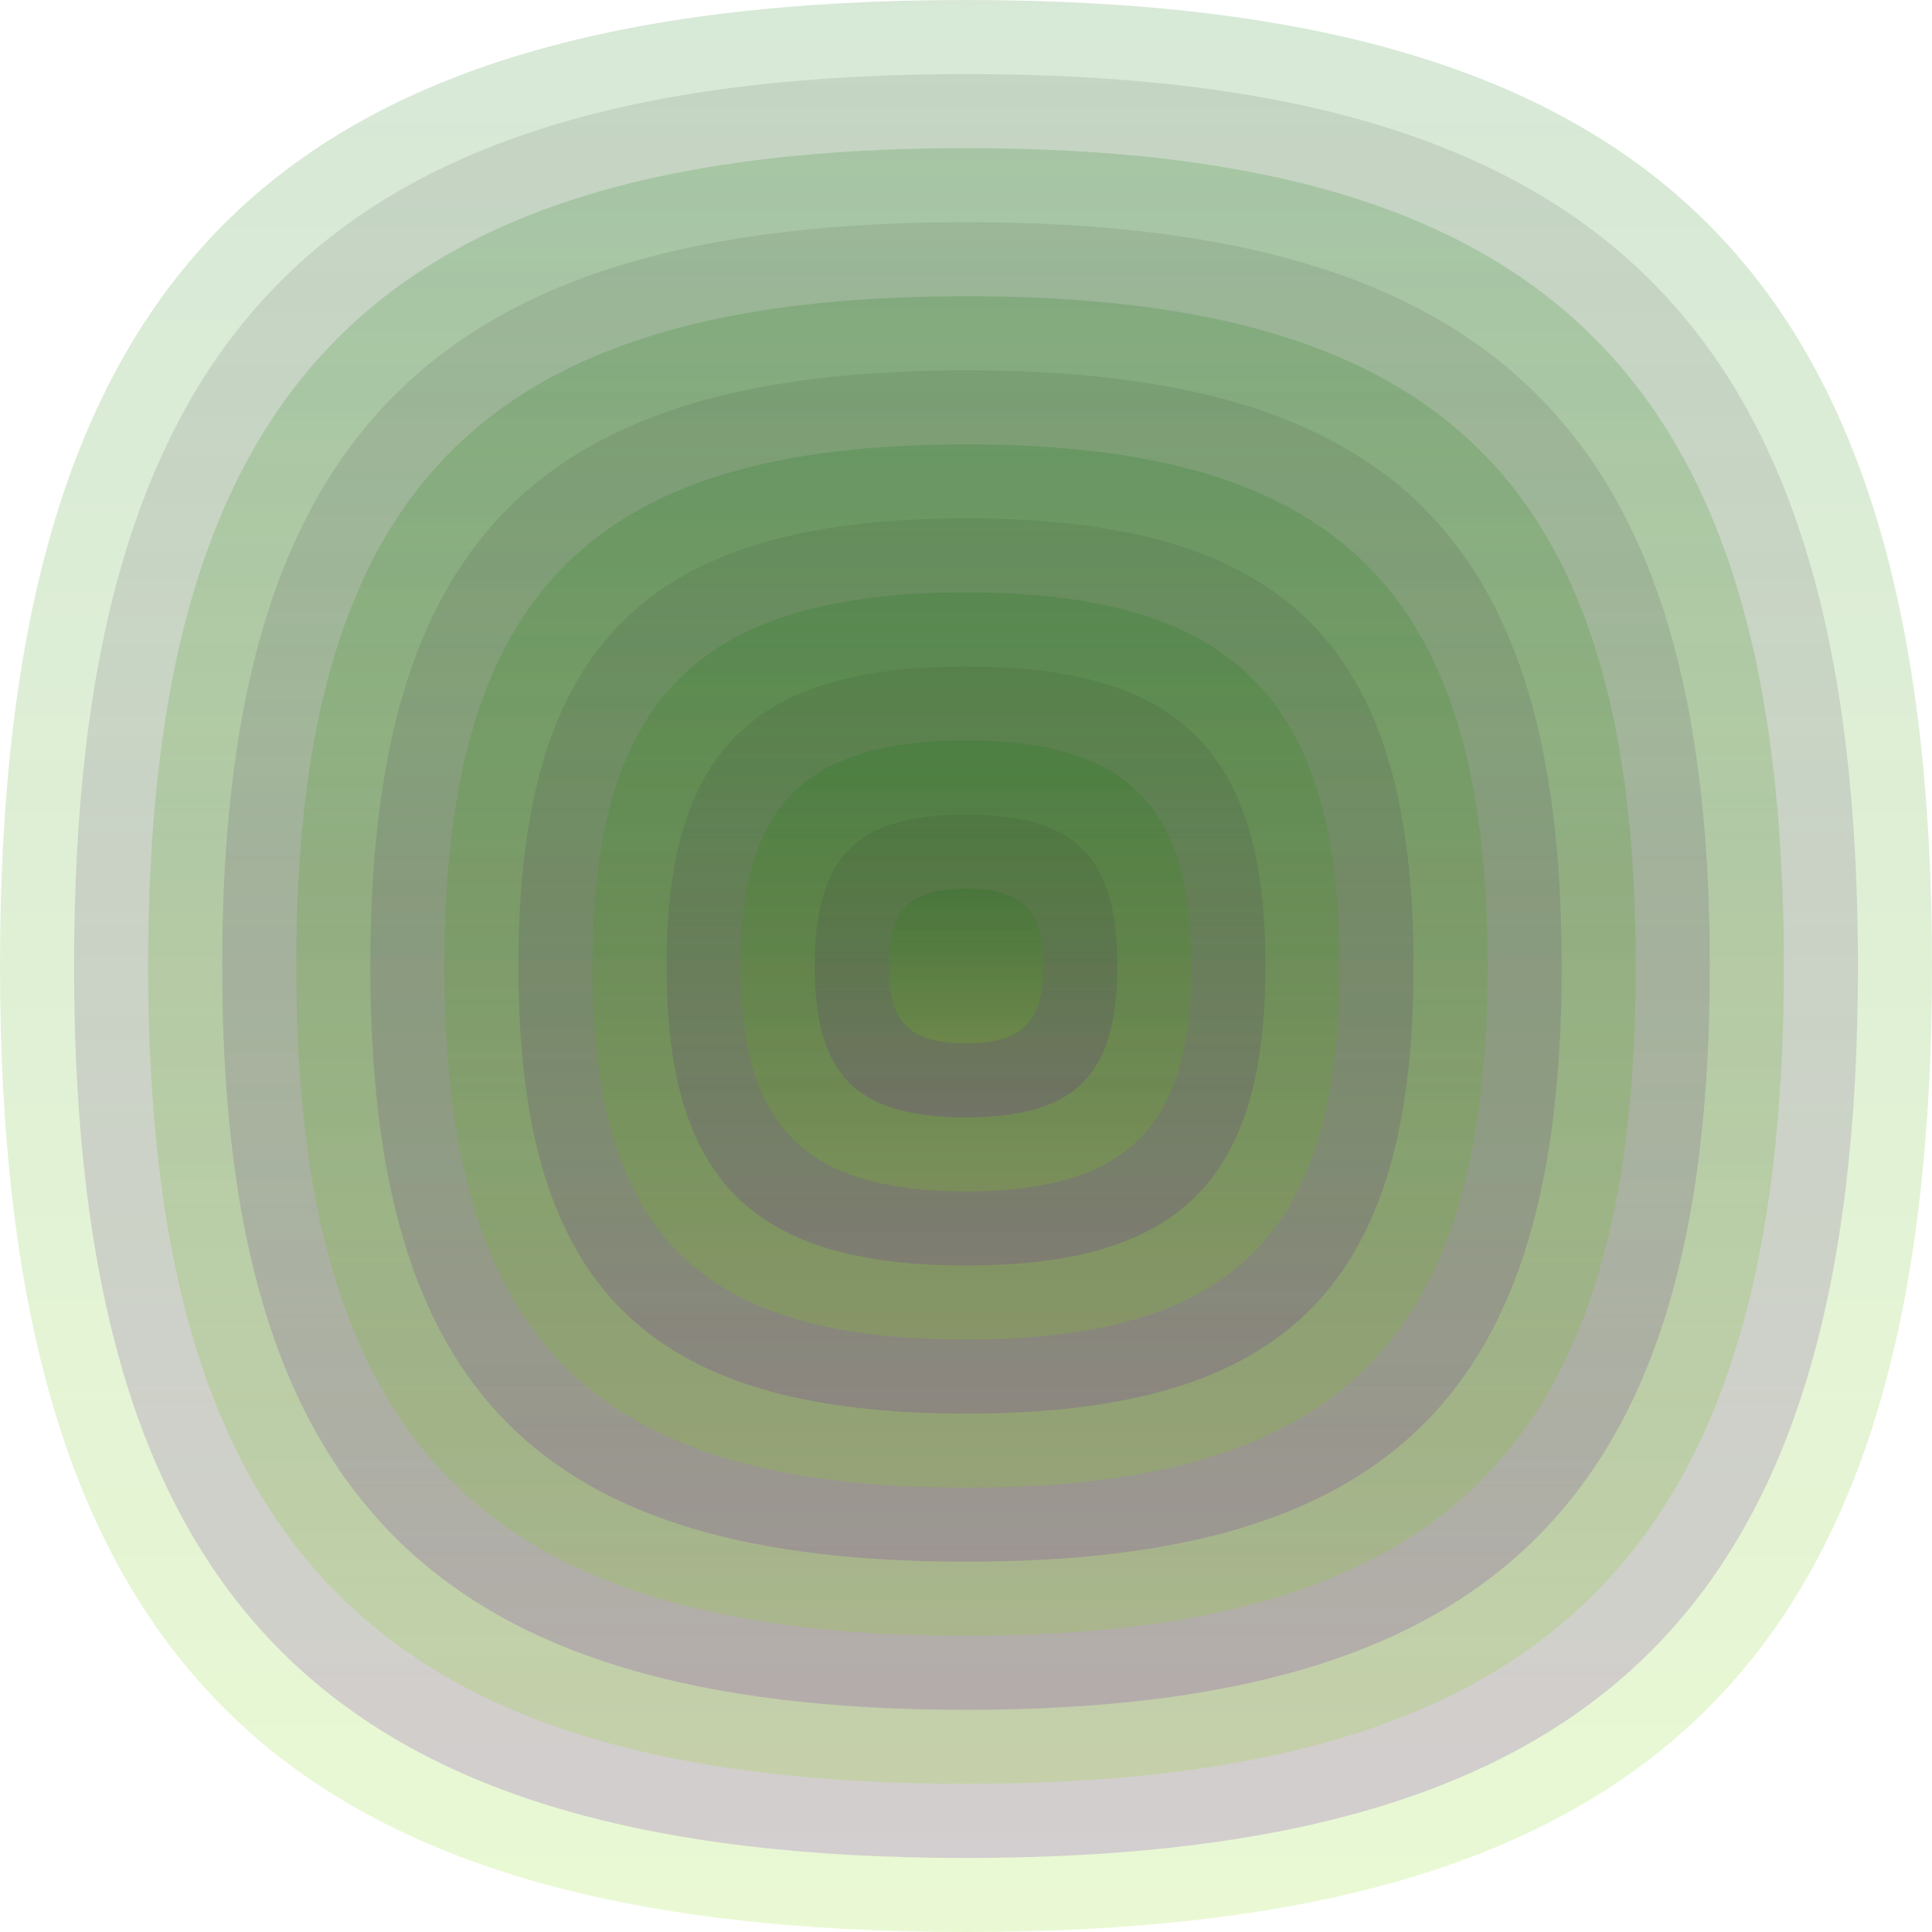
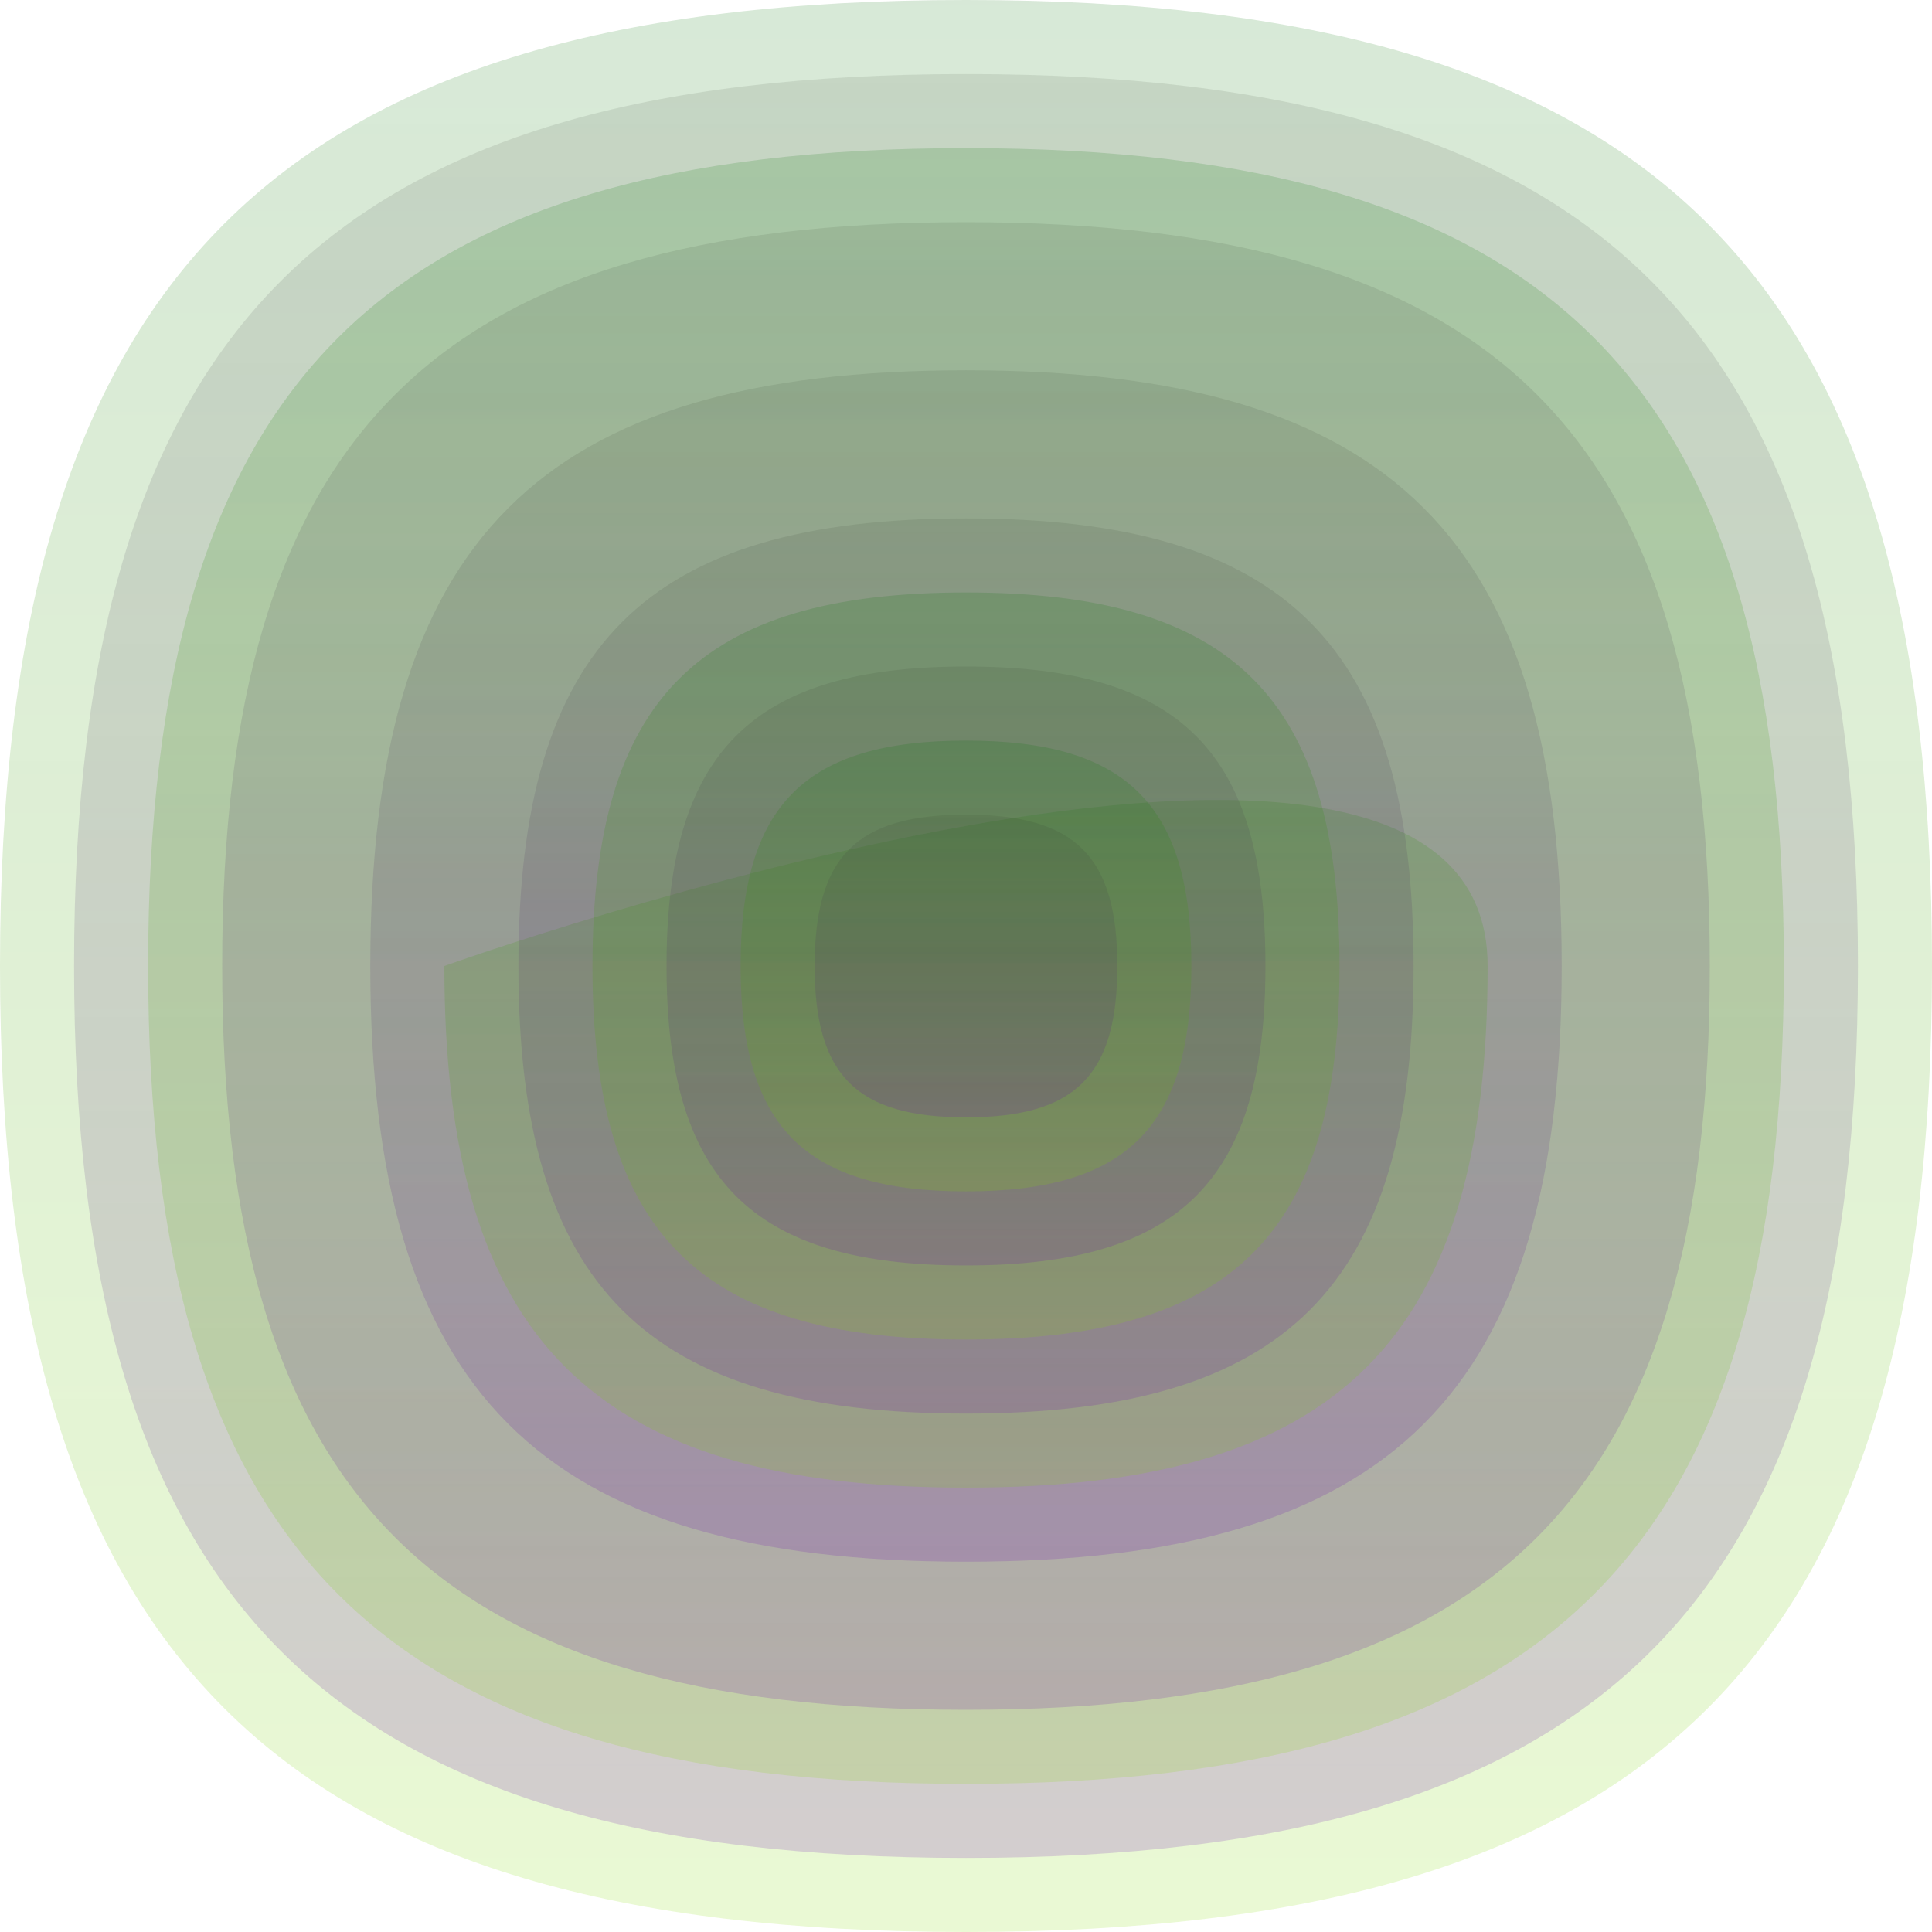
<svg xmlns="http://www.w3.org/2000/svg" width="1200" height="1200" viewBox="0 0 1200 1200">
  <defs>
    <linearGradient id="p0" x2="0" y2="1">
      <stop stop-color="rgba(0,110,0,0.158)" offset="0" />
      <stop stop-color="rgba(130,220,0,0.170)" offset="1" />
    </linearGradient>
    <linearGradient id="p1" x2="0" y2="1">
      <stop stop-color="rgba(40,50,30,0.103)" offset="0" />
      <stop stop-color="rgba(110,10,180,0.179)" offset="1" />
    </linearGradient>
    <linearGradient id="p2" x2="0" y2="1">
      <stop stop-color="rgba(20,240,160,0.82)" offset="0" />
      <stop stop-color="rgba(170,140,40,0.155)" offset="1" />
    </linearGradient>
    <linearGradient id="p3" x2="0" y2="1">
      <stop stop-color="rgba(30,160,170,0.220)" offset="0" />
      <stop stop-color="rgba(80,90,20,0.60)" offset="1" />
    </linearGradient>
    <linearGradient id="p4" x2="0" y2="1">
      <stop stop-color="rgba(10,170,60,0.66)" offset="0" />
      <stop stop-color="rgba(210,170,130,0.77)" offset="1" />
    </linearGradient>
    <linearGradient id="p5" x2="0" y2="1">
      <stop stop-color="rgba(220,170,20,0.64)" offset="0" />
      <stop stop-color="rgba(120,240,160,0.144)" offset="1" />
    </linearGradient>
    <linearGradient id="p6" x2="0" y2="1">
      <stop stop-color="rgba(220,10,180,0.33)" offset="0" />
      <stop stop-color="rgba(100,70,210,0.58)" offset="1" />
    </linearGradient>
    <linearGradient id="p7" x2="0" y2="1">
      <stop stop-color="rgba(170,170,170,0.14)" offset="0" />
      <stop stop-color="rgba(50,210,30,0.0)" offset="1" />
    </linearGradient>
    <linearGradient id="p8" x2="0" y2="1">
      <stop stop-color="rgba(160,30,230,0.233)" offset="0" />
      <stop stop-color="rgba(0,60,180,0.146)" offset="1" />
    </linearGradient>
    <linearGradient id="p9" x2="0" y2="1">
      <stop stop-color="rgba(110,20,130,0.76)" offset="0" />
      <stop stop-color="rgba(60,180,120,0.217)" offset="1" />
    </linearGradient>
    <linearGradient id="p10" x2="0" y2="1">
      <stop stop-color="rgba(110,0,150,0.234)" offset="0" />
      <stop stop-color="rgba(220,0,170,0.204)" offset="1" />
    </linearGradient>
    <linearGradient id="p11" x2="0" y2="1">
      <stop stop-color="rgba(50,30,100,0.150)" offset="0" />
      <stop stop-color="rgba(10,180,170,0.199)" offset="1" />
    </linearGradient>
    <linearGradient id="p12" x2="0" y2="1">
      <stop stop-color="rgba(240,160,80,0.127)" offset="0" />
      <stop stop-color="rgba(140,40,150,0.81)" offset="1" />
    </linearGradient>
  </defs>
  <path fill="url(&quot;#p0&quot;)" d="M0,600 C0,171 171,0 600,0 S1200,171 1200,600 1029,1200 600,1200 0,1029 0,600 " />
  <svg x="0" y="0">
    <g>
      <animateTransform attributeName="transform" type="rotate" from="0 600 600" to="360 600 600" dur="52s" repeatCount="indefinite" />
      <path fill="url(&quot;#p1&quot;)" d="M46,600 C46,204 204,46 600,46 S1154,204 1154,600 996,1154 600,1154 46,996 46,600 " />
      <svg x="46" y="46">
        <g>
          <animateTransform attributeName="transform" type="rotate" from="0 554 554" to="-360 554 554" dur="8s" repeatCount="indefinite" />
          <path fill="url(&quot;#p0&quot;)" d="M46,554 C46,191 191,46 554,46 S1062,191 1062,554 917,1062 554,1062 46,917 46,554 " />
          <svg x="46" y="46">
            <g>
              <animateTransform attributeName="transform" type="rotate" from="0 508 508" to="-360 508 508" dur="18s" repeatCount="indefinite" />
              <path fill="url(&quot;#p1&quot;)" d="M46,508 C46,178 178,46 508,46 S970,178 970,508 838,970 508,970 46,838 46,508 " />
              <svg x="46" y="46">
                <g>
                  <animateTransform attributeName="transform" type="rotate" from="0 462 462" to="-360 462 462" dur="25s" repeatCount="indefinite" />
-                   <path fill="url(&quot;#p0&quot;)" d="M46,462 C46,164 164,46 462,46 S878,164 878,462 760,878 462,878 46,760 46,462 " />
                  <svg x="46" y="46">
                    <g>
                      <animateTransform attributeName="transform" type="rotate" from="0 416 416" to="360 416 416" dur="67s" repeatCount="indefinite" />
                      <path fill="url(&quot;#p1&quot;)" d="M46,416 C46,151 151,46 416,46 S786,151 786,416 681,786 416,786 46,681 46,416 " />
                      <svg x="46" y="46">
                        <g>
                          <animateTransform attributeName="transform" type="rotate" from="0 370 370" to="360 370 370" dur="28s" repeatCount="indefinite" />
-                           <path fill="url(&quot;#p0&quot;)" d="M46,370 C46,138 138,46 370,46 S694,138 694,370 602,694 370,694 46,602 46,370 " />
+                           <path fill="url(&quot;#p0&quot;)" d="M46,370 S694,138 694,370 602,694 370,694 46,602 46,370 " />
                          <svg x="46" y="46">
                            <g>
                              <animateTransform attributeName="transform" type="rotate" from="0 324 324" to="360 324 324" dur="36s" repeatCount="indefinite" />
                              <path fill="url(&quot;#p1&quot;)" d="M46,324 C46,125 125,46 324,46 S602,125 602,324 523,602 324,602 46,523 46,324 " />
                              <svg x="46" y="46">
                                <g>
                                  <animateTransform attributeName="transform" type="rotate" from="0 278 278" to="-360 278 278" dur="20s" repeatCount="indefinite" />
                                  <path fill="url(&quot;#p0&quot;)" d="M46,278 C46,112 112,46 278,46 S510,112 510,278 444,510 278,510 46,444 46,278 " />
                                  <svg x="46" y="46">
                                    <g>
                                      <animateTransform attributeName="transform" type="rotate" from="0 232 232" to="-360 232 232" dur="38s" repeatCount="indefinite" />
                                      <path fill="url(&quot;#p1&quot;)" d="M46,232 C46,99 99,46 232,46 S418,99 418,232 365,418 232,418 46,365 46,232 " />
                                      <svg x="46" y="46">
                                        <g>
                                          <animateTransform attributeName="transform" type="rotate" from="0 186 186" to="-360 186 186" dur="68s" repeatCount="indefinite" />
                                          <path fill="url(&quot;#p0&quot;)" d="M46,186 C46,86 86,46 186,46 S326,86 326,186 286,326 186,326 46,286 46,186 " />
                                          <svg x="46" y="46">
                                            <g>
                                              <animateTransform attributeName="transform" type="rotate" from="0 140 140" to="360 140 140" dur="54s" repeatCount="indefinite" />
                                              <path fill="url(&quot;#p1&quot;)" d="M46,140 C46,72 72,46 140,46 S234,72 234,140 208,234 140,234 46,208 46,140 " />
                                              <svg x="46" y="46">
                                                <g>
                                                  <animateTransform attributeName="transform" type="rotate" from="0 94 94" to="360 94 94" dur="37s" repeatCount="indefinite" />
-                                                   <path fill="url(&quot;#p0&quot;)" d="M46,94 C46,59 59,46 94,46 S142,59 142,94 129,142 94,142 46,129 46,94 " />
                                                  <svg x="46" y="46">
                                                    <g>
                                                      <animateTransform attributeName="transform" type="rotate" from="0 48 48" to="-360 48 48" dur="28s" repeatCount="indefinite" />
                                                    </g>
                                                  </svg>
                                                </g>
                                              </svg>
                                            </g>
                                          </svg>
                                        </g>
                                      </svg>
                                    </g>
                                  </svg>
                                </g>
                              </svg>
                            </g>
                          </svg>
                        </g>
                      </svg>
                    </g>
                  </svg>
                </g>
              </svg>
            </g>
          </svg>
        </g>
      </svg>
    </g>
  </svg>
</svg>